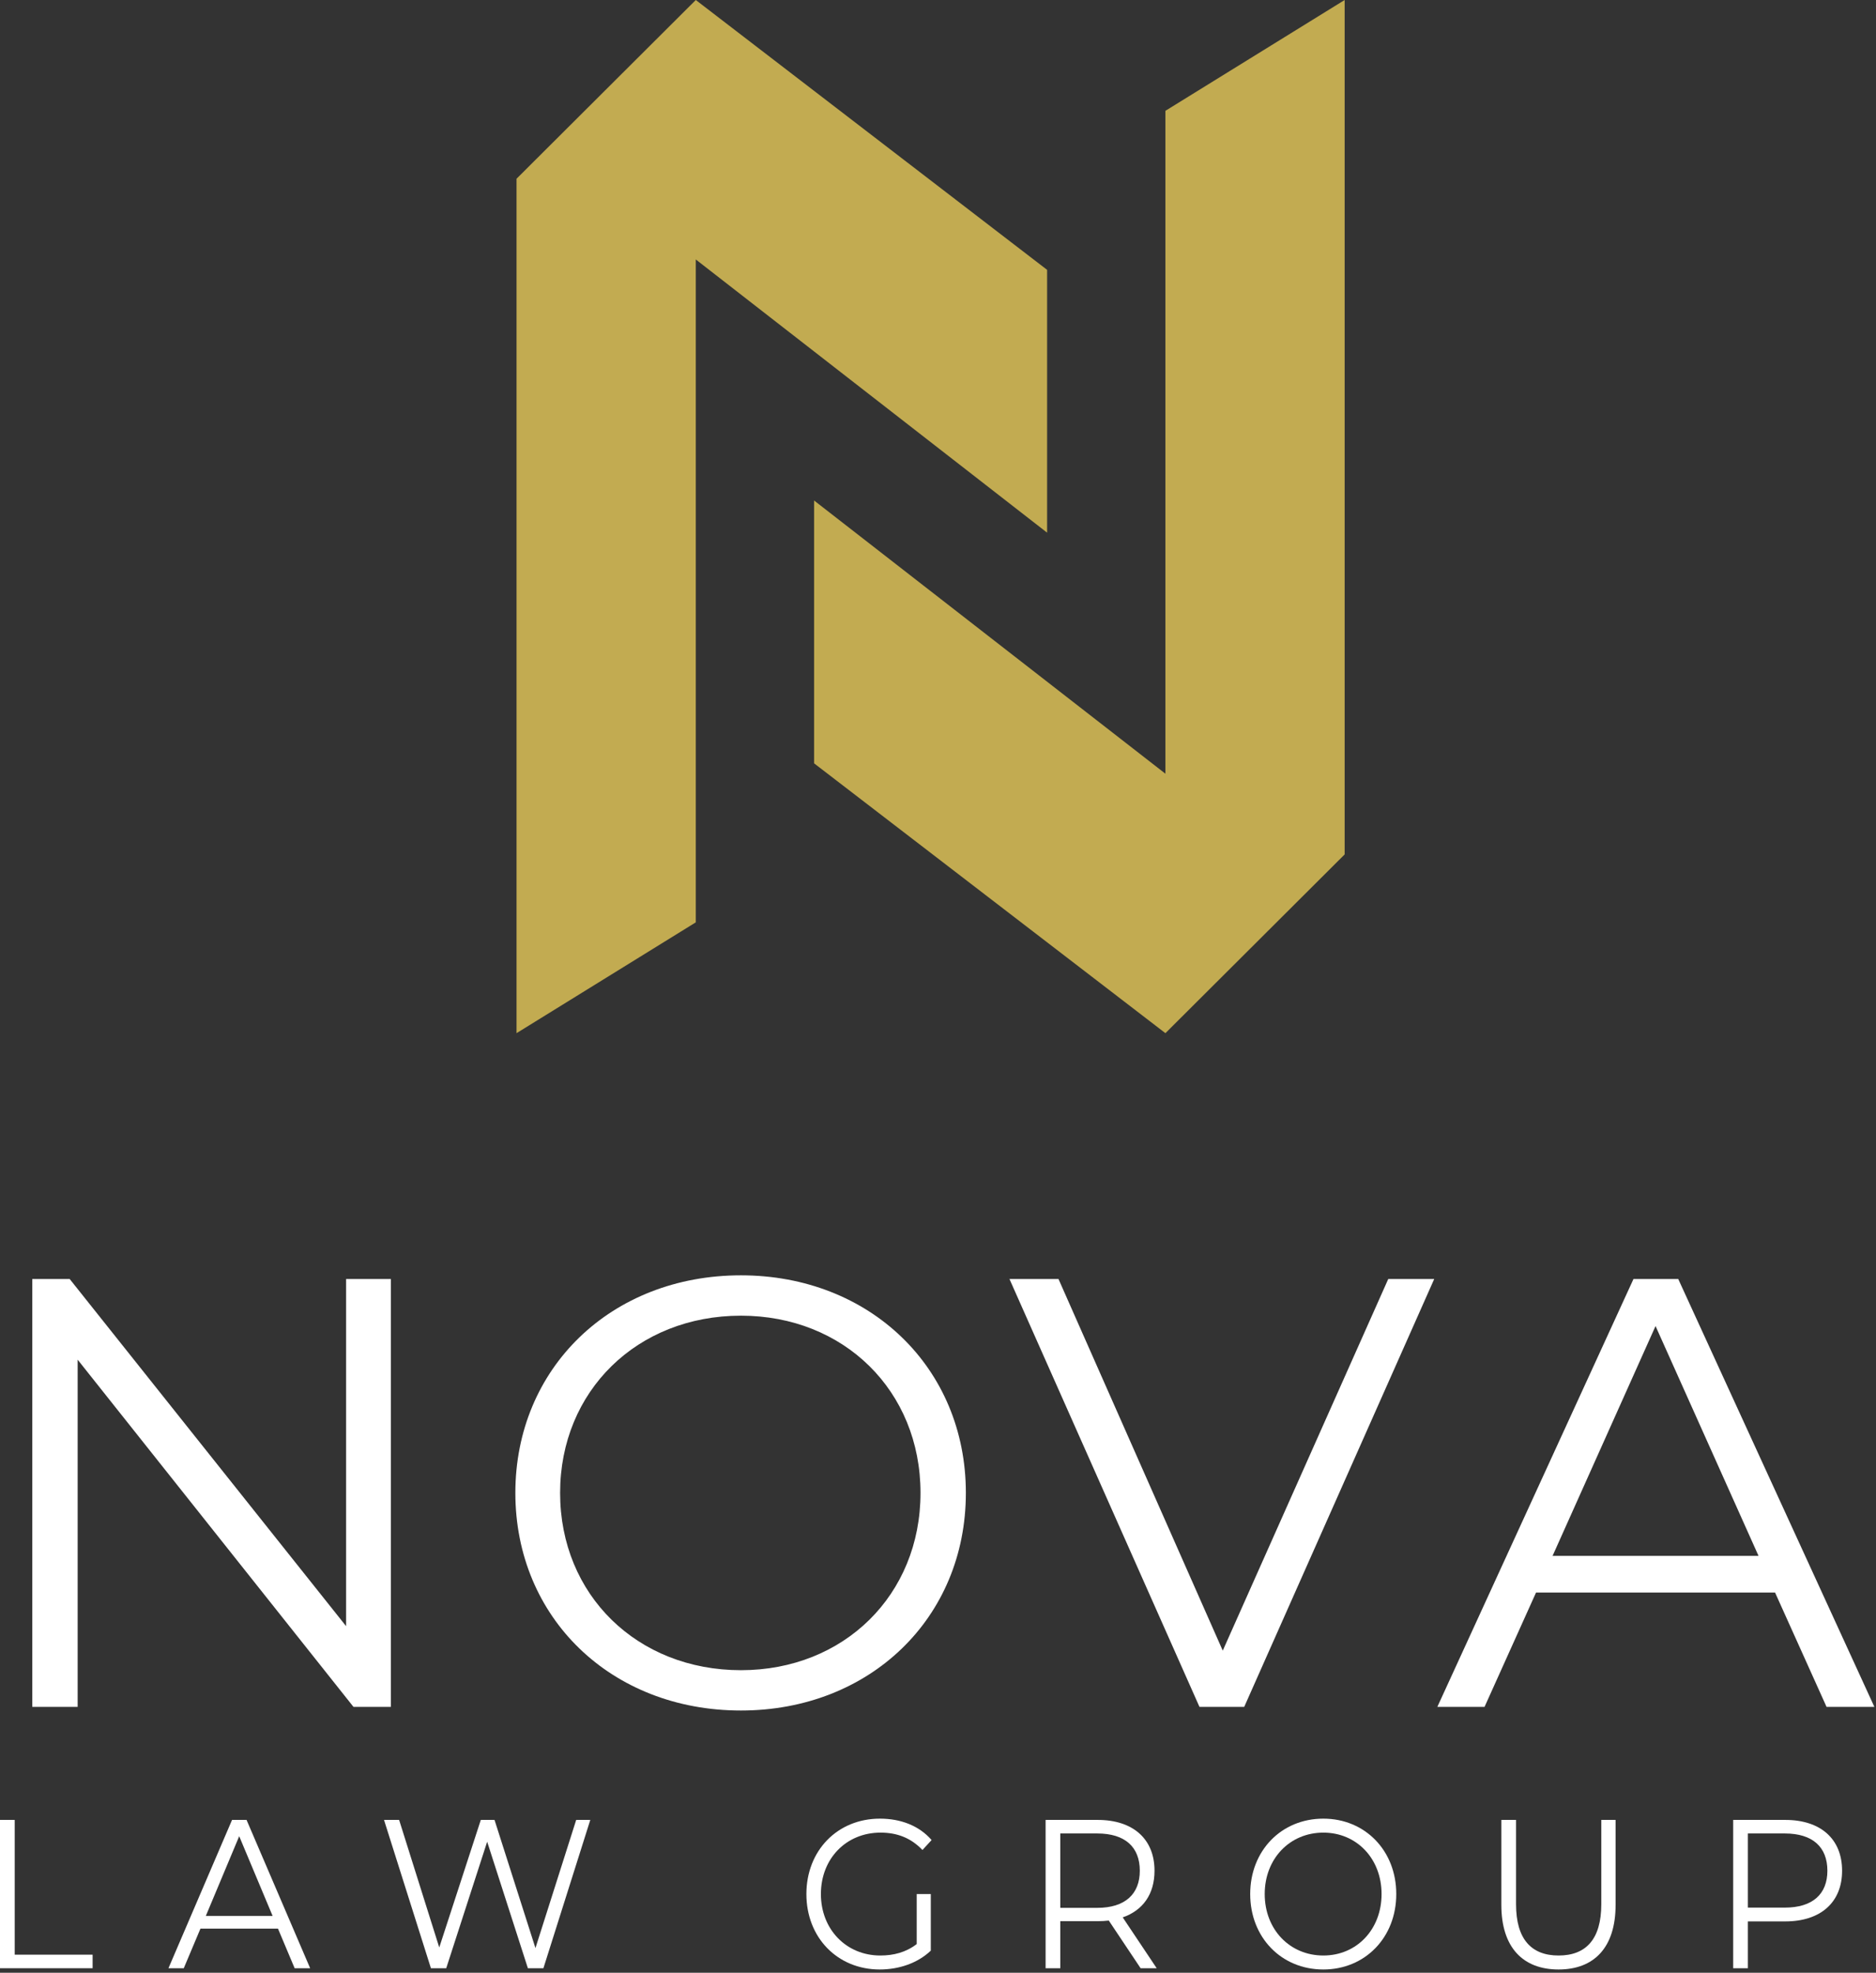
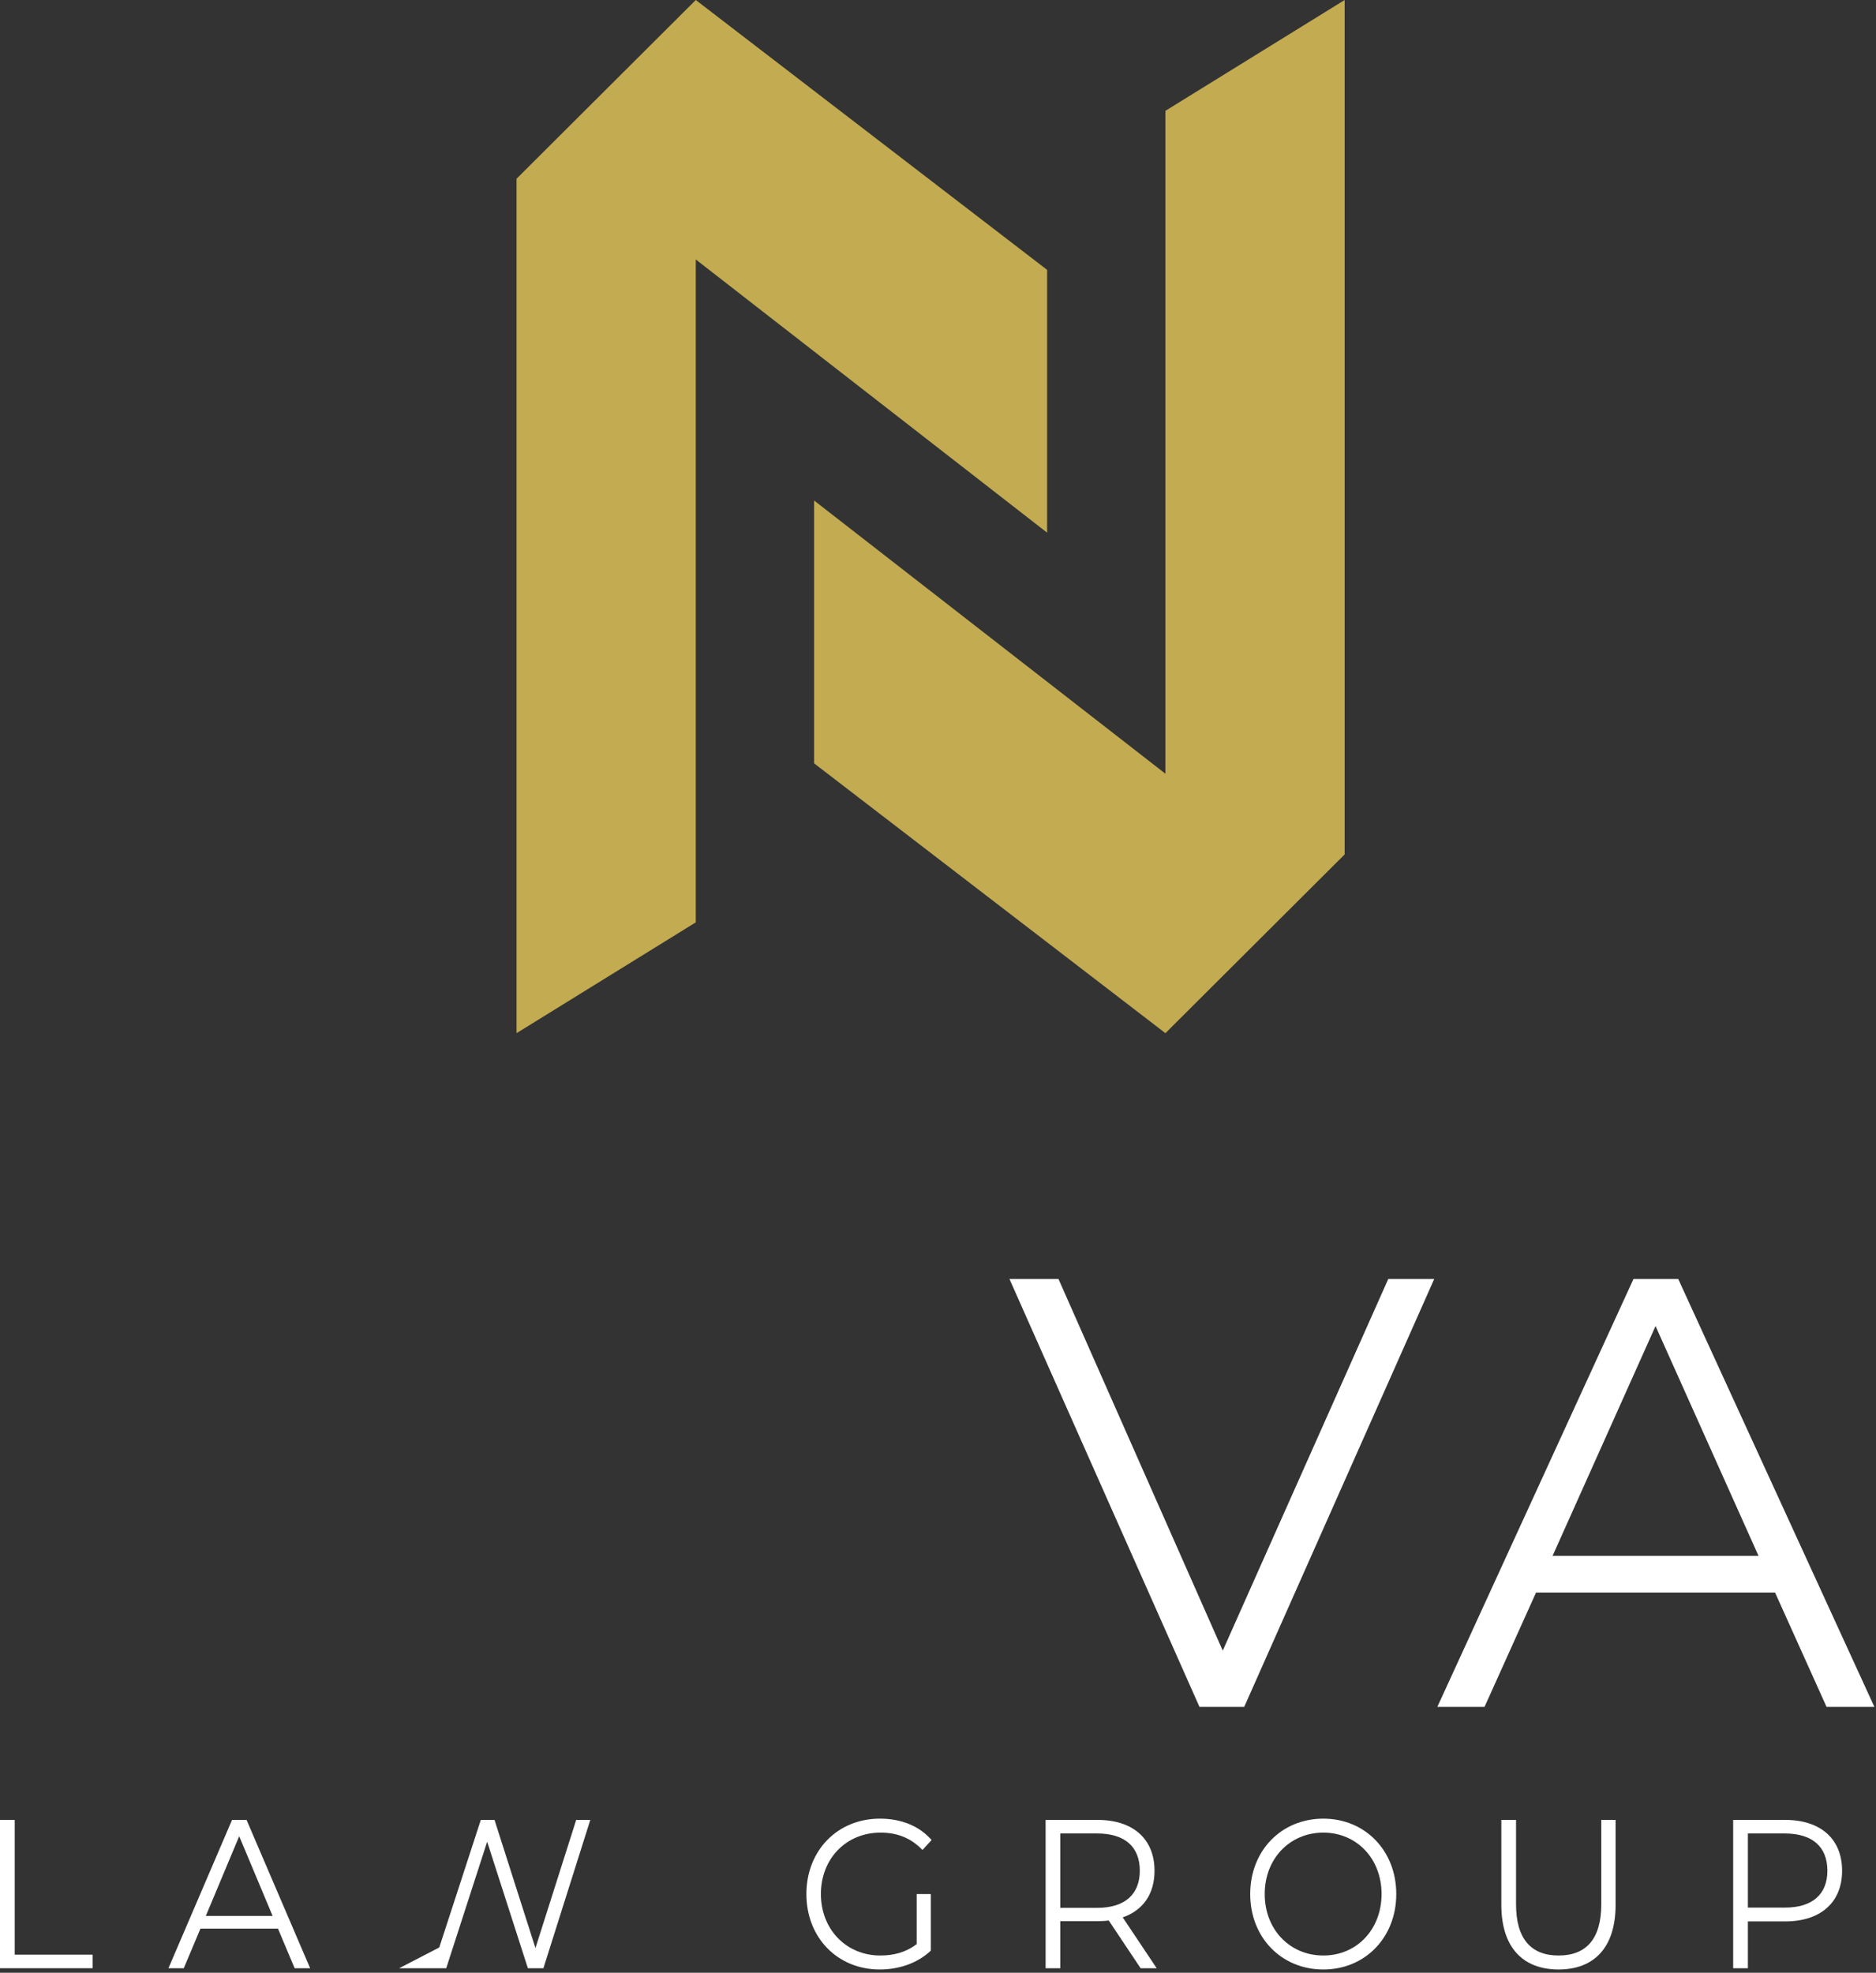
<svg xmlns="http://www.w3.org/2000/svg" width="136" height="143" viewBox="0 0 136 143" fill="none">
  <rect x="0" y="0" width="136" height="143" fill="#333333" stroke="none" />
  <path d="M0 131.921H1.066V141.689H6.714V142.672H0V131.921Z" fill="white" />
  <path d="M20.151 139.799H14.533L13.322 142.672H12.212L16.822 131.921H17.874L22.484 142.672H21.36L20.151 139.799ZM19.762 138.878L17.341 133.103L14.922 138.878H19.762Z" fill="white" />
-   <path d="M42.793 131.921L39.394 142.672H38.269L35.317 133.502L32.349 142.672H31.239L27.839 131.921H28.934L31.844 141.167L34.856 131.921H35.85L38.817 141.212L41.771 131.921H42.793Z" fill="white" />
+   <path d="M42.793 131.921L39.394 142.672H38.269L35.317 133.502L32.349 142.672H31.239H28.934L31.844 141.167L34.856 131.921H35.85L38.817 141.212L41.771 131.921H42.793Z" fill="white" />
  <path d="M66.456 137.295H67.478V141.397C66.528 142.303 65.173 142.763 63.776 142.763C60.706 142.763 58.459 140.444 58.459 137.295C58.459 134.148 60.706 131.829 63.79 131.829C65.316 131.829 66.643 132.35 67.536 133.38L66.873 134.101C66.023 133.21 65.015 132.842 63.833 132.842C61.341 132.842 59.511 134.731 59.511 137.295C59.511 139.846 61.341 141.75 63.819 141.75C64.784 141.75 65.677 141.52 66.456 140.921V137.295Z" fill="white" />
  <path d="M82.688 142.672L80.381 139.216C80.123 139.246 79.864 139.261 79.575 139.261H76.867V142.672H75.801V131.921H79.575C82.139 131.921 83.696 133.303 83.696 135.606C83.696 137.295 82.86 138.478 81.391 138.985L83.854 142.672H82.688ZM82.63 135.606C82.63 133.887 81.563 132.904 79.547 132.904H76.867V138.295H79.547C81.563 138.295 82.63 137.295 82.63 135.606Z" fill="white" />
  <path d="M90.633 137.295C90.633 134.163 92.88 131.829 95.935 131.829C98.961 131.829 101.222 134.148 101.222 137.295C101.222 140.444 98.961 142.763 95.935 142.763C92.88 142.763 90.633 140.429 90.633 137.295ZM100.156 137.295C100.156 134.731 98.356 132.842 95.935 132.842C93.501 132.842 91.685 134.731 91.685 137.295C91.685 139.861 93.501 141.75 95.935 141.75C98.356 141.75 100.156 139.861 100.156 137.295Z" fill="white" />
  <path d="M108.839 138.08V131.921H109.905V138.033C109.905 140.582 111.028 141.75 112.988 141.75C114.962 141.75 116.085 140.582 116.085 138.033V131.921H117.122V138.08C117.122 141.167 115.567 142.763 112.988 142.763C110.408 142.763 108.839 141.167 108.839 138.08Z" fill="white" />
  <path d="M133.542 135.606C133.542 137.895 131.985 139.278 129.421 139.278H126.712V142.672H125.646V131.921H129.421C131.985 131.921 133.542 133.303 133.542 135.606ZM132.476 135.606C132.476 133.887 131.408 132.904 129.392 132.904H126.712V138.278H129.392C131.408 138.278 132.476 137.295 132.476 135.606Z" fill="white" />
-   <path d="M28.335 92.712V123.726H25.624L5.629 98.559V123.726H2.341V92.712H5.052L25.091 117.877V92.712H28.335Z" fill="white" />
-   <path d="M37.361 108.219C37.361 99.18 44.294 92.445 53.714 92.445C63.044 92.445 70.02 99.135 70.02 108.219C70.02 117.302 63.044 123.991 53.714 123.991C44.294 123.991 37.361 117.257 37.361 108.219ZM66.732 108.219C66.732 100.819 61.178 95.37 53.714 95.37C46.203 95.37 40.605 100.819 40.605 108.219C40.605 115.618 46.203 121.068 53.714 121.068C61.178 121.068 66.732 115.618 66.732 108.219Z" fill="white" />
  <path d="M103.973 92.712L90.199 123.726H86.955L73.181 92.712H76.735L88.643 119.65L100.641 92.712H103.973Z" fill="white" />
  <path d="M128.683 115.441H111.354L107.622 123.726H104.2L118.419 92.712H121.663L135.882 123.726H132.415L128.683 115.441ZM127.484 112.782L120.018 96.122L112.553 112.782H127.484Z" fill="white" />
  <path d="M50.441 0L37.446 12.957V74.892L50.441 66.859V18.808L75.91 38.612V19.561L50.441 0Z" fill="#C2AB51" />
  <path d="M84.486 74.892L97.48 61.935V0L84.486 8.033V56.084L59.017 36.28V55.332L84.486 74.892Z" fill="#C2AB51" />
</svg>